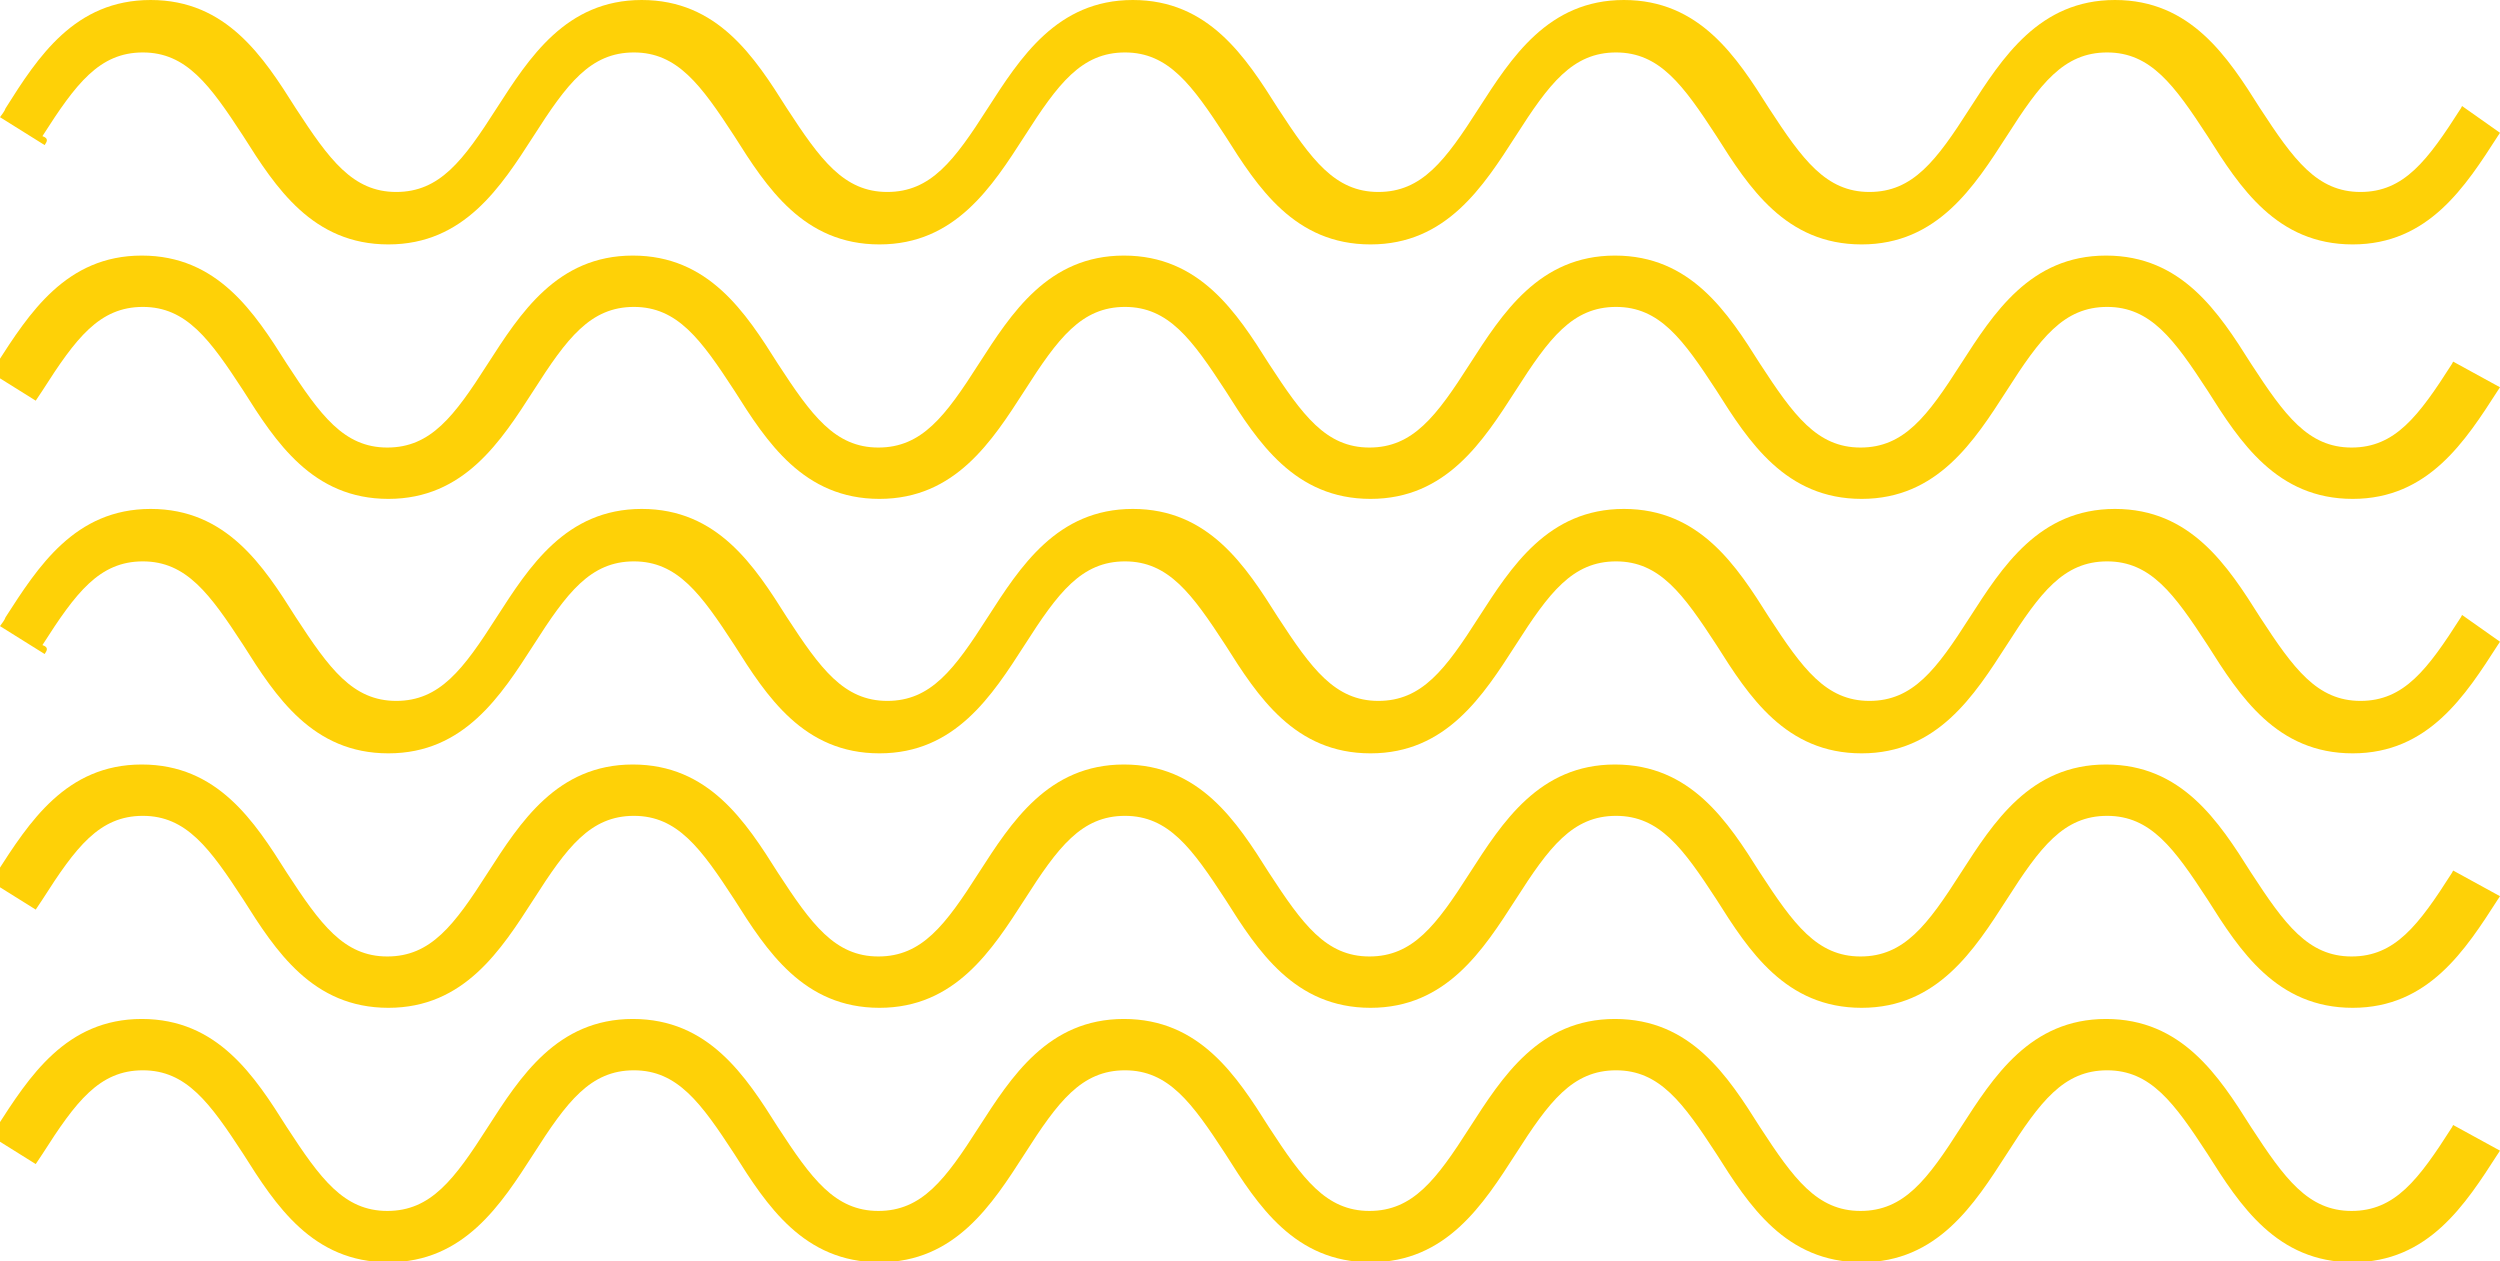
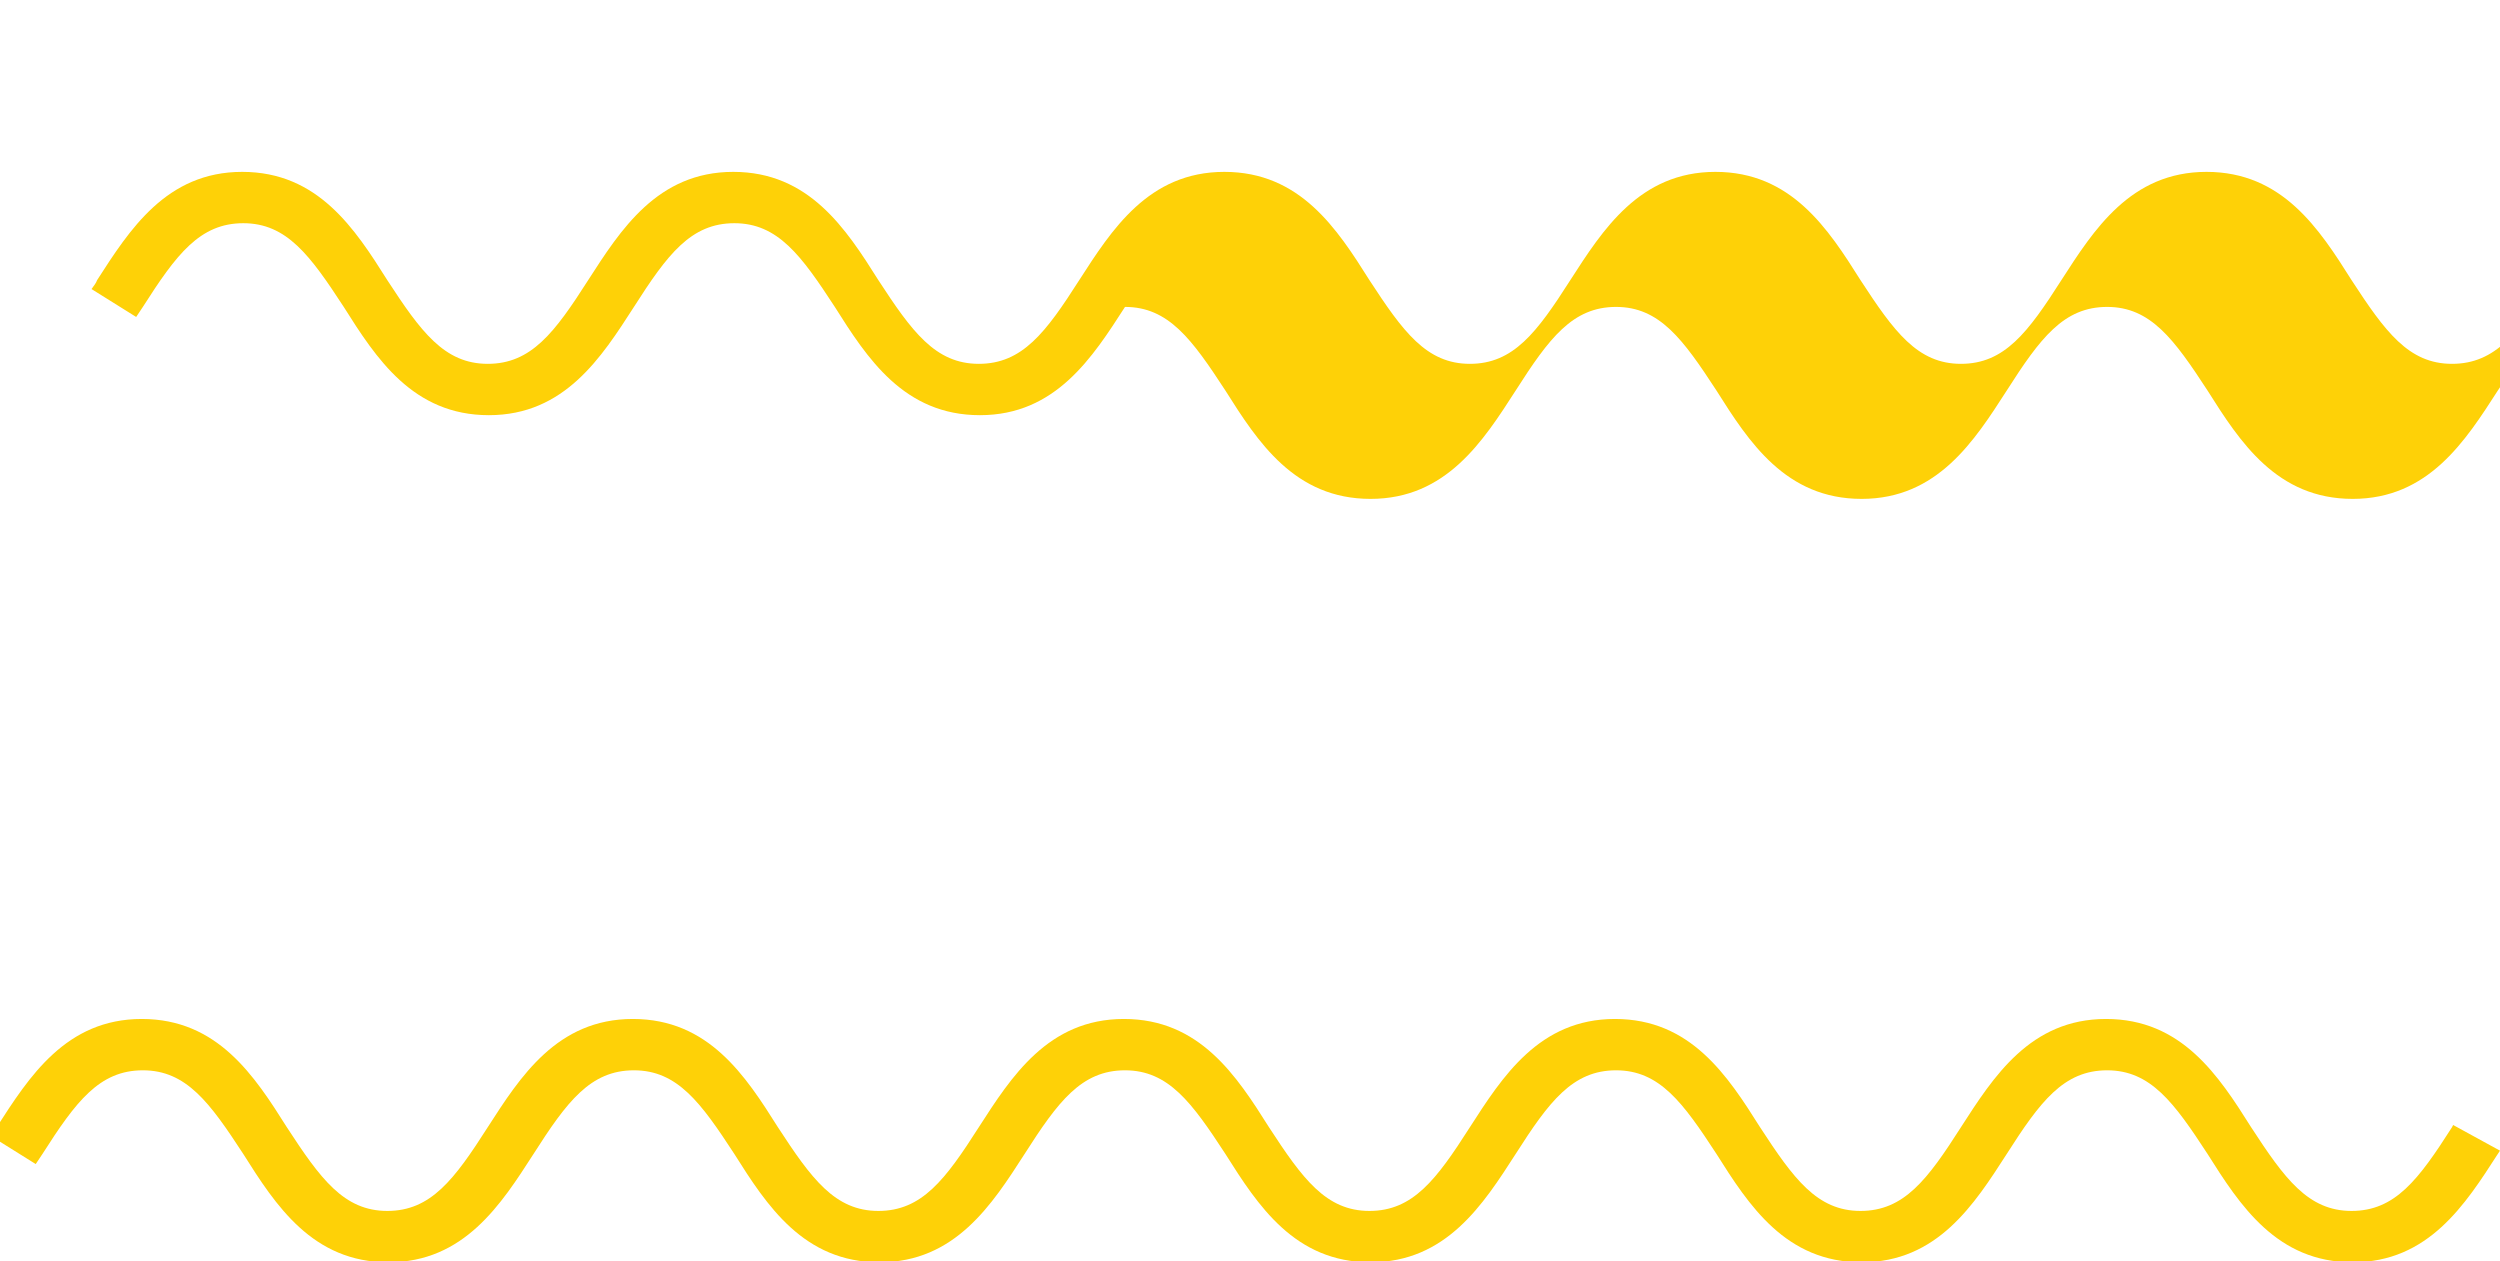
<svg xmlns="http://www.w3.org/2000/svg" version="1.1" id="Layer_1" x="0px" y="0px" viewBox="0 0 224 113" style="enable-background:new 0 0 224 113;" xml:space="preserve">
  <style type="text/css">
	.st0{fill:#FED107;}
</style>
  <g>
-     <path class="st0" d="M224,11.9l-0.2,0.3c-2.9,4.5-6.2,9.7-13,9.7s-10.1-5.1-13-9.7c-3-4.6-5.1-7.5-9-7.5c-3.9,0-6,2.8-9,7.5   c-2.9,4.5-6.2,9.7-13,9.7c-6.8,0-10.1-5.1-13-9.7c-3-4.6-5.1-7.5-9-7.5c-3.9,0-6,2.8-9,7.5c-2.9,4.5-6.2,9.7-13,9.7   c-6.8,0-10.1-5.1-13-9.7c-3-4.6-5.1-7.5-9-7.5c-3.9,0-6,2.8-9,7.5c-2.9,4.5-6.2,9.7-13,9.7c-6.8,0-10.1-5.1-13-9.7   c-3-4.6-5.1-7.5-9-7.5c-3.9,0-6,2.8-9,7.5c-2.9,4.5-6.2,9.7-13,9.7c-6.8,0-10.1-5.1-13-9.7c-3-4.6-5.1-7.5-9-7.5   c-3.9,0-6,2.8-9,7.5C4.4,12.4,4.2,12.7,4,13l-4-2.5c0.2-0.3,0.4-0.5,0.5-0.8C3.4,5.1,6.7,0,13.5,0c6.8,0,10.1,5.1,13,9.7   c3,4.6,5.1,7.5,9,7.5s6-2.8,9-7.5c2.9-4.5,6.2-9.7,13-9.7c6.8,0,10.1,5.1,13,9.7c3,4.6,5.1,7.5,9,7.5c3.9,0,6-2.8,9-7.5   c2.9-4.5,6.2-9.7,13-9.7c6.8,0,10.1,5.1,13,9.7c3,4.6,5.1,7.5,9,7.5c3.9,0,6-2.8,9-7.5c2.9-4.5,6.2-9.7,13-9.7   c6.8,0,10.1,5.1,13,9.7c3,4.6,5.1,7.5,9,7.5c3.9,0,6-2.8,9-7.5c2.9-4.5,6.2-9.7,13-9.7c6.8,0,10.1,5.1,13,9.7c3,4.6,5.1,7.5,9,7.5   c3.9,0,6-2.8,9-7.5l0.1-0.2L224,11.9L224,11.9z" />
-     <path class="st0" d="M224,34.7l-0.2,0.3c-2.9,4.5-6.2,9.7-13,9.7c-6.8,0-10.1-5.1-13-9.7c-3-4.6-5.1-7.5-9-7.5c-3.9,0-6,2.8-9,7.5   c-2.9,4.5-6.2,9.7-13,9.7c-6.8,0-10.1-5.1-13-9.7c-3-4.6-5.1-7.5-9-7.5c-3.9,0-6,2.8-9,7.5c-2.9,4.5-6.2,9.7-13,9.7   c-6.8,0-10.1-5.1-13-9.7c-3-4.6-5.1-7.5-9-7.5c-3.9,0-6,2.8-9,7.5c-2.9,4.5-6.2,9.7-13,9.7c-6.8,0-10.1-5.1-13-9.7   c-3-4.6-5.1-7.5-9-7.5s-6,2.8-9,7.5c-2.9,4.5-6.2,9.7-13,9.7s-10.1-5.1-13-9.7c-3-4.6-5.1-7.5-9-7.5c-3.9,0-6,2.8-9,7.5   c-0.2,0.3-0.4,0.6-0.6,0.9l-4-2.5c0.2-0.3,0.4-0.5,0.5-0.8c2.9-4.5,6.2-9.7,13-9.7c6.8,0,10.1,5.1,13,9.7c3,4.6,5.1,7.5,9,7.5   c3.9,0,6-2.8,9-7.5c2.9-4.5,6.2-9.7,13-9.7c6.8,0,10.1,5.1,13,9.7c3,4.6,5.1,7.5,9,7.5c3.9,0,6-2.8,9-7.5c2.9-4.5,6.2-9.7,13-9.7   c6.8,0,10.1,5.1,13,9.7c3,4.6,5.1,7.5,9,7.5c3.9,0,6-2.8,9-7.5c2.9-4.5,6.2-9.7,13-9.7c6.8,0,10.1,5.1,13,9.7c3,4.6,5.1,7.5,9,7.5   c3.9,0,6-2.8,9-7.5c2.9-4.5,6.2-9.7,13-9.7c6.8,0,10.1,5.1,13,9.7c3,4.6,5.1,7.5,9,7.5c3.9,0,6-2.8,9-7.5l0.1-0.2L224,34.7   L224,34.7z" />
-     <path class="st0" d="M224,57.5l-0.2,0.3c-2.9,4.5-6.2,9.7-13,9.7c-6.8,0-10.1-5.1-13-9.7c-3-4.6-5.1-7.5-9-7.5c-3.9,0-6,2.8-9,7.5   c-2.9,4.5-6.2,9.7-13,9.7c-6.8,0-10.1-5.1-13-9.7c-3-4.6-5.1-7.5-9-7.5c-3.9,0-6,2.8-9,7.5c-2.9,4.5-6.2,9.7-13,9.7   c-6.8,0-10.1-5.1-13-9.7c-3-4.6-5.1-7.5-9-7.5c-3.9,0-6,2.8-9,7.5c-2.9,4.5-6.2,9.7-13,9.7c-6.8,0-10.1-5.1-13-9.7   c-3-4.6-5.1-7.5-9-7.5s-6,2.8-9,7.5c-2.9,4.5-6.2,9.7-13,9.7s-10.1-5.1-13-9.7c-3-4.6-5.1-7.5-9-7.5c-3.9,0-6,2.8-9,7.5   C4.4,58,4.2,58.3,4,58.6l-4-2.5c0.2-0.3,0.4-0.5,0.5-0.8c2.9-4.5,6.2-9.7,13-9.7c6.8,0,10.1,5.1,13,9.7c3,4.6,5.1,7.5,9,7.5   c3.9,0,6-2.8,9-7.5c2.9-4.5,6.2-9.7,13-9.7c6.8,0,10.1,5.1,13,9.7c3,4.6,5.1,7.5,9,7.5c3.9,0,6-2.8,9-7.5c2.9-4.5,6.2-9.7,13-9.7   c6.8,0,10.1,5.1,13,9.7c3,4.6,5.1,7.5,9,7.5c3.9,0,6-2.8,9-7.5c2.9-4.5,6.2-9.7,13-9.7c6.8,0,10.1,5.1,13,9.7c3,4.6,5.1,7.5,9,7.5   c3.9,0,6-2.8,9-7.5c2.9-4.5,6.2-9.7,13-9.7c6.8,0,10.1,5.1,13,9.7c3,4.6,5.1,7.5,9,7.5c3.9,0,6-2.8,9-7.5l0.1-0.2L224,57.5   L224,57.5z" />
-     <path class="st0" d="M224,80.3l-0.2,0.3c-2.9,4.5-6.2,9.7-13,9.7c-6.8,0-10.1-5.1-13-9.7c-3-4.6-5.1-7.5-9-7.5c-3.9,0-6,2.8-9,7.5   c-2.9,4.5-6.2,9.7-13,9.7c-6.8,0-10.1-5.1-13-9.7c-3-4.6-5.1-7.5-9-7.5c-3.9,0-6,2.8-9,7.5c-2.9,4.5-6.2,9.7-13,9.7   c-6.8,0-10.1-5.1-13-9.7c-3-4.6-5.1-7.5-9-7.5c-3.9,0-6,2.8-9,7.5c-2.9,4.5-6.2,9.7-13,9.7c-6.8,0-10.1-5.1-13-9.7   c-3-4.6-5.1-7.5-9-7.5s-6,2.8-9,7.5c-2.9,4.5-6.2,9.7-13,9.7s-10.1-5.1-13-9.7c-3-4.6-5.1-7.5-9-7.5c-3.9,0-6,2.8-9,7.5   c-0.2,0.3-0.4,0.6-0.6,0.9l-4-2.5c0.2-0.3,0.4-0.5,0.5-0.8c2.9-4.5,6.2-9.7,13-9.7c6.8,0,10.1,5.1,13,9.7c3,4.6,5.1,7.5,9,7.5   c3.9,0,6-2.8,9-7.5c2.9-4.5,6.2-9.7,13-9.7c6.8,0,10.1,5.1,13,9.7c3,4.6,5.1,7.5,9,7.5c3.9,0,6-2.8,9-7.5c2.9-4.5,6.2-9.7,13-9.7   c6.8,0,10.1,5.1,13,9.7c3,4.6,5.1,7.5,9,7.5c3.9,0,6-2.8,9-7.5c2.9-4.5,6.2-9.7,13-9.7c6.8,0,10.1,5.1,13,9.7c3,4.6,5.1,7.5,9,7.5   c3.9,0,6-2.8,9-7.5c2.9-4.5,6.2-9.7,13-9.7c6.8,0,10.1,5.1,13,9.7c3,4.6,5.1,7.5,9,7.5c3.9,0,6-2.8,9-7.5l0.1-0.2L224,80.3   L224,80.3z" />
+     <path class="st0" d="M224,34.7l-0.2,0.3c-2.9,4.5-6.2,9.7-13,9.7c-6.8,0-10.1-5.1-13-9.7c-3-4.6-5.1-7.5-9-7.5c-3.9,0-6,2.8-9,7.5   c-2.9,4.5-6.2,9.7-13,9.7c-6.8,0-10.1-5.1-13-9.7c-3-4.6-5.1-7.5-9-7.5c-3.9,0-6,2.8-9,7.5c-2.9,4.5-6.2,9.7-13,9.7   c-6.8,0-10.1-5.1-13-9.7c-3-4.6-5.1-7.5-9-7.5c-2.9,4.5-6.2,9.7-13,9.7c-6.8,0-10.1-5.1-13-9.7   c-3-4.6-5.1-7.5-9-7.5s-6,2.8-9,7.5c-2.9,4.5-6.2,9.7-13,9.7s-10.1-5.1-13-9.7c-3-4.6-5.1-7.5-9-7.5c-3.9,0-6,2.8-9,7.5   c-0.2,0.3-0.4,0.6-0.6,0.9l-4-2.5c0.2-0.3,0.4-0.5,0.5-0.8c2.9-4.5,6.2-9.7,13-9.7c6.8,0,10.1,5.1,13,9.7c3,4.6,5.1,7.5,9,7.5   c3.9,0,6-2.8,9-7.5c2.9-4.5,6.2-9.7,13-9.7c6.8,0,10.1,5.1,13,9.7c3,4.6,5.1,7.5,9,7.5c3.9,0,6-2.8,9-7.5c2.9-4.5,6.2-9.7,13-9.7   c6.8,0,10.1,5.1,13,9.7c3,4.6,5.1,7.5,9,7.5c3.9,0,6-2.8,9-7.5c2.9-4.5,6.2-9.7,13-9.7c6.8,0,10.1,5.1,13,9.7c3,4.6,5.1,7.5,9,7.5   c3.9,0,6-2.8,9-7.5c2.9-4.5,6.2-9.7,13-9.7c6.8,0,10.1,5.1,13,9.7c3,4.6,5.1,7.5,9,7.5c3.9,0,6-2.8,9-7.5l0.1-0.2L224,34.7   L224,34.7z" />
    <path class="st0" d="M224,103.1l-0.2,0.3c-2.9,4.5-6.2,9.7-13,9.7c-6.8,0-10.1-5.1-13-9.7c-3-4.6-5.1-7.5-9-7.5c-3.9,0-6,2.8-9,7.5   c-2.9,4.5-6.2,9.7-13,9.7c-6.8,0-10.1-5.1-13-9.7c-3-4.6-5.1-7.5-9-7.5c-3.9,0-6,2.8-9,7.5c-2.9,4.5-6.2,9.7-13,9.7   c-6.8,0-10.1-5.1-13-9.7c-3-4.6-5.1-7.5-9-7.5c-3.9,0-6,2.8-9,7.5c-2.9,4.5-6.2,9.7-13,9.7c-6.8,0-10.1-5.1-13-9.7   c-3-4.6-5.1-7.5-9-7.5s-6,2.8-9,7.5c-2.9,4.5-6.2,9.7-13,9.7s-10.1-5.1-13-9.7c-3-4.6-5.1-7.5-9-7.5c-3.9,0-6,2.8-9,7.5   c-0.2,0.3-0.4,0.6-0.6,0.9l-4-2.5c0.2-0.3,0.4-0.6,0.5-0.8c2.9-4.5,6.2-9.7,13-9.7c6.8,0,10.1,5.1,13,9.7c3,4.6,5.1,7.5,9,7.5   c3.9,0,6-2.8,9-7.5c2.9-4.5,6.2-9.7,13-9.7c6.8,0,10.1,5.1,13,9.7c3,4.6,5.1,7.5,9,7.5c3.9,0,6-2.8,9-7.5c2.9-4.5,6.2-9.7,13-9.7   c6.8,0,10.1,5.1,13,9.7c3,4.6,5.1,7.5,9,7.5c3.9,0,6-2.8,9-7.5c2.9-4.5,6.2-9.7,13-9.7c6.8,0,10.1,5.1,13,9.7c3,4.6,5.1,7.5,9,7.5   c3.9,0,6-2.8,9-7.5c2.9-4.5,6.2-9.7,13-9.7c6.8,0,10.1,5.1,13,9.7c3,4.6,5.1,7.5,9,7.5c3.9,0,6-2.8,9-7.5l0.1-0.2L224,103.1   L224,103.1z" />
  </g>
</svg>